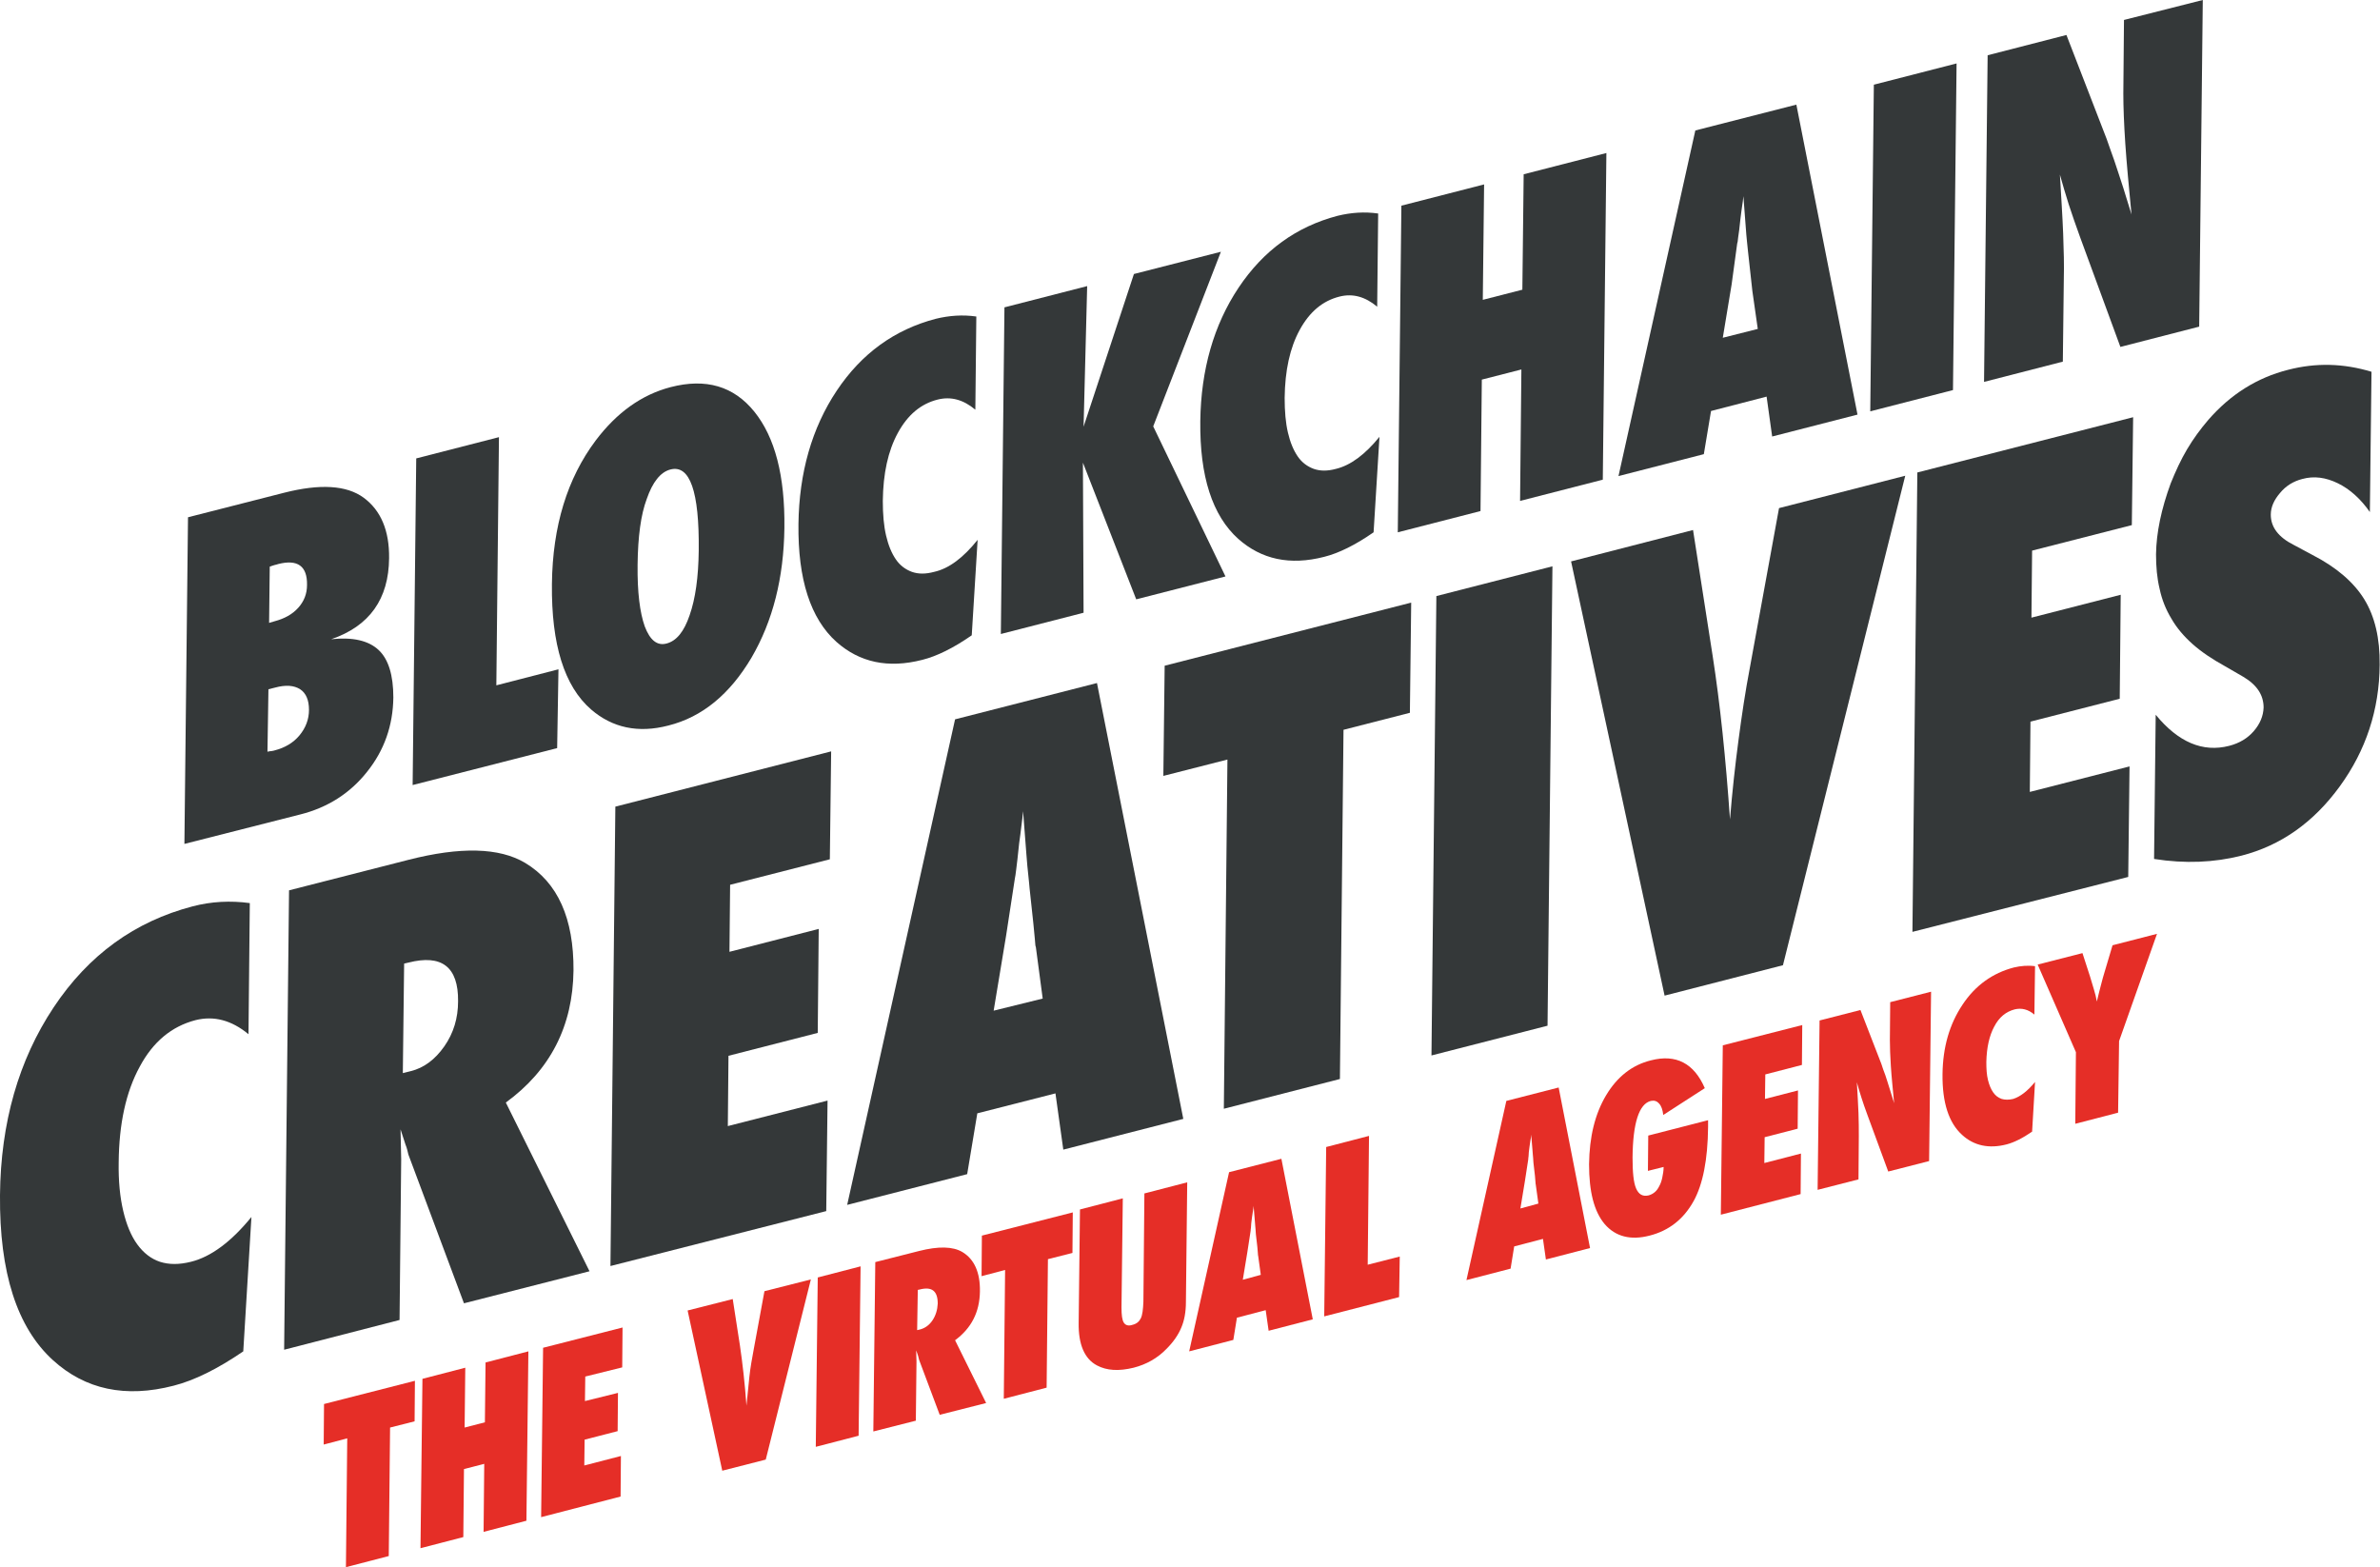
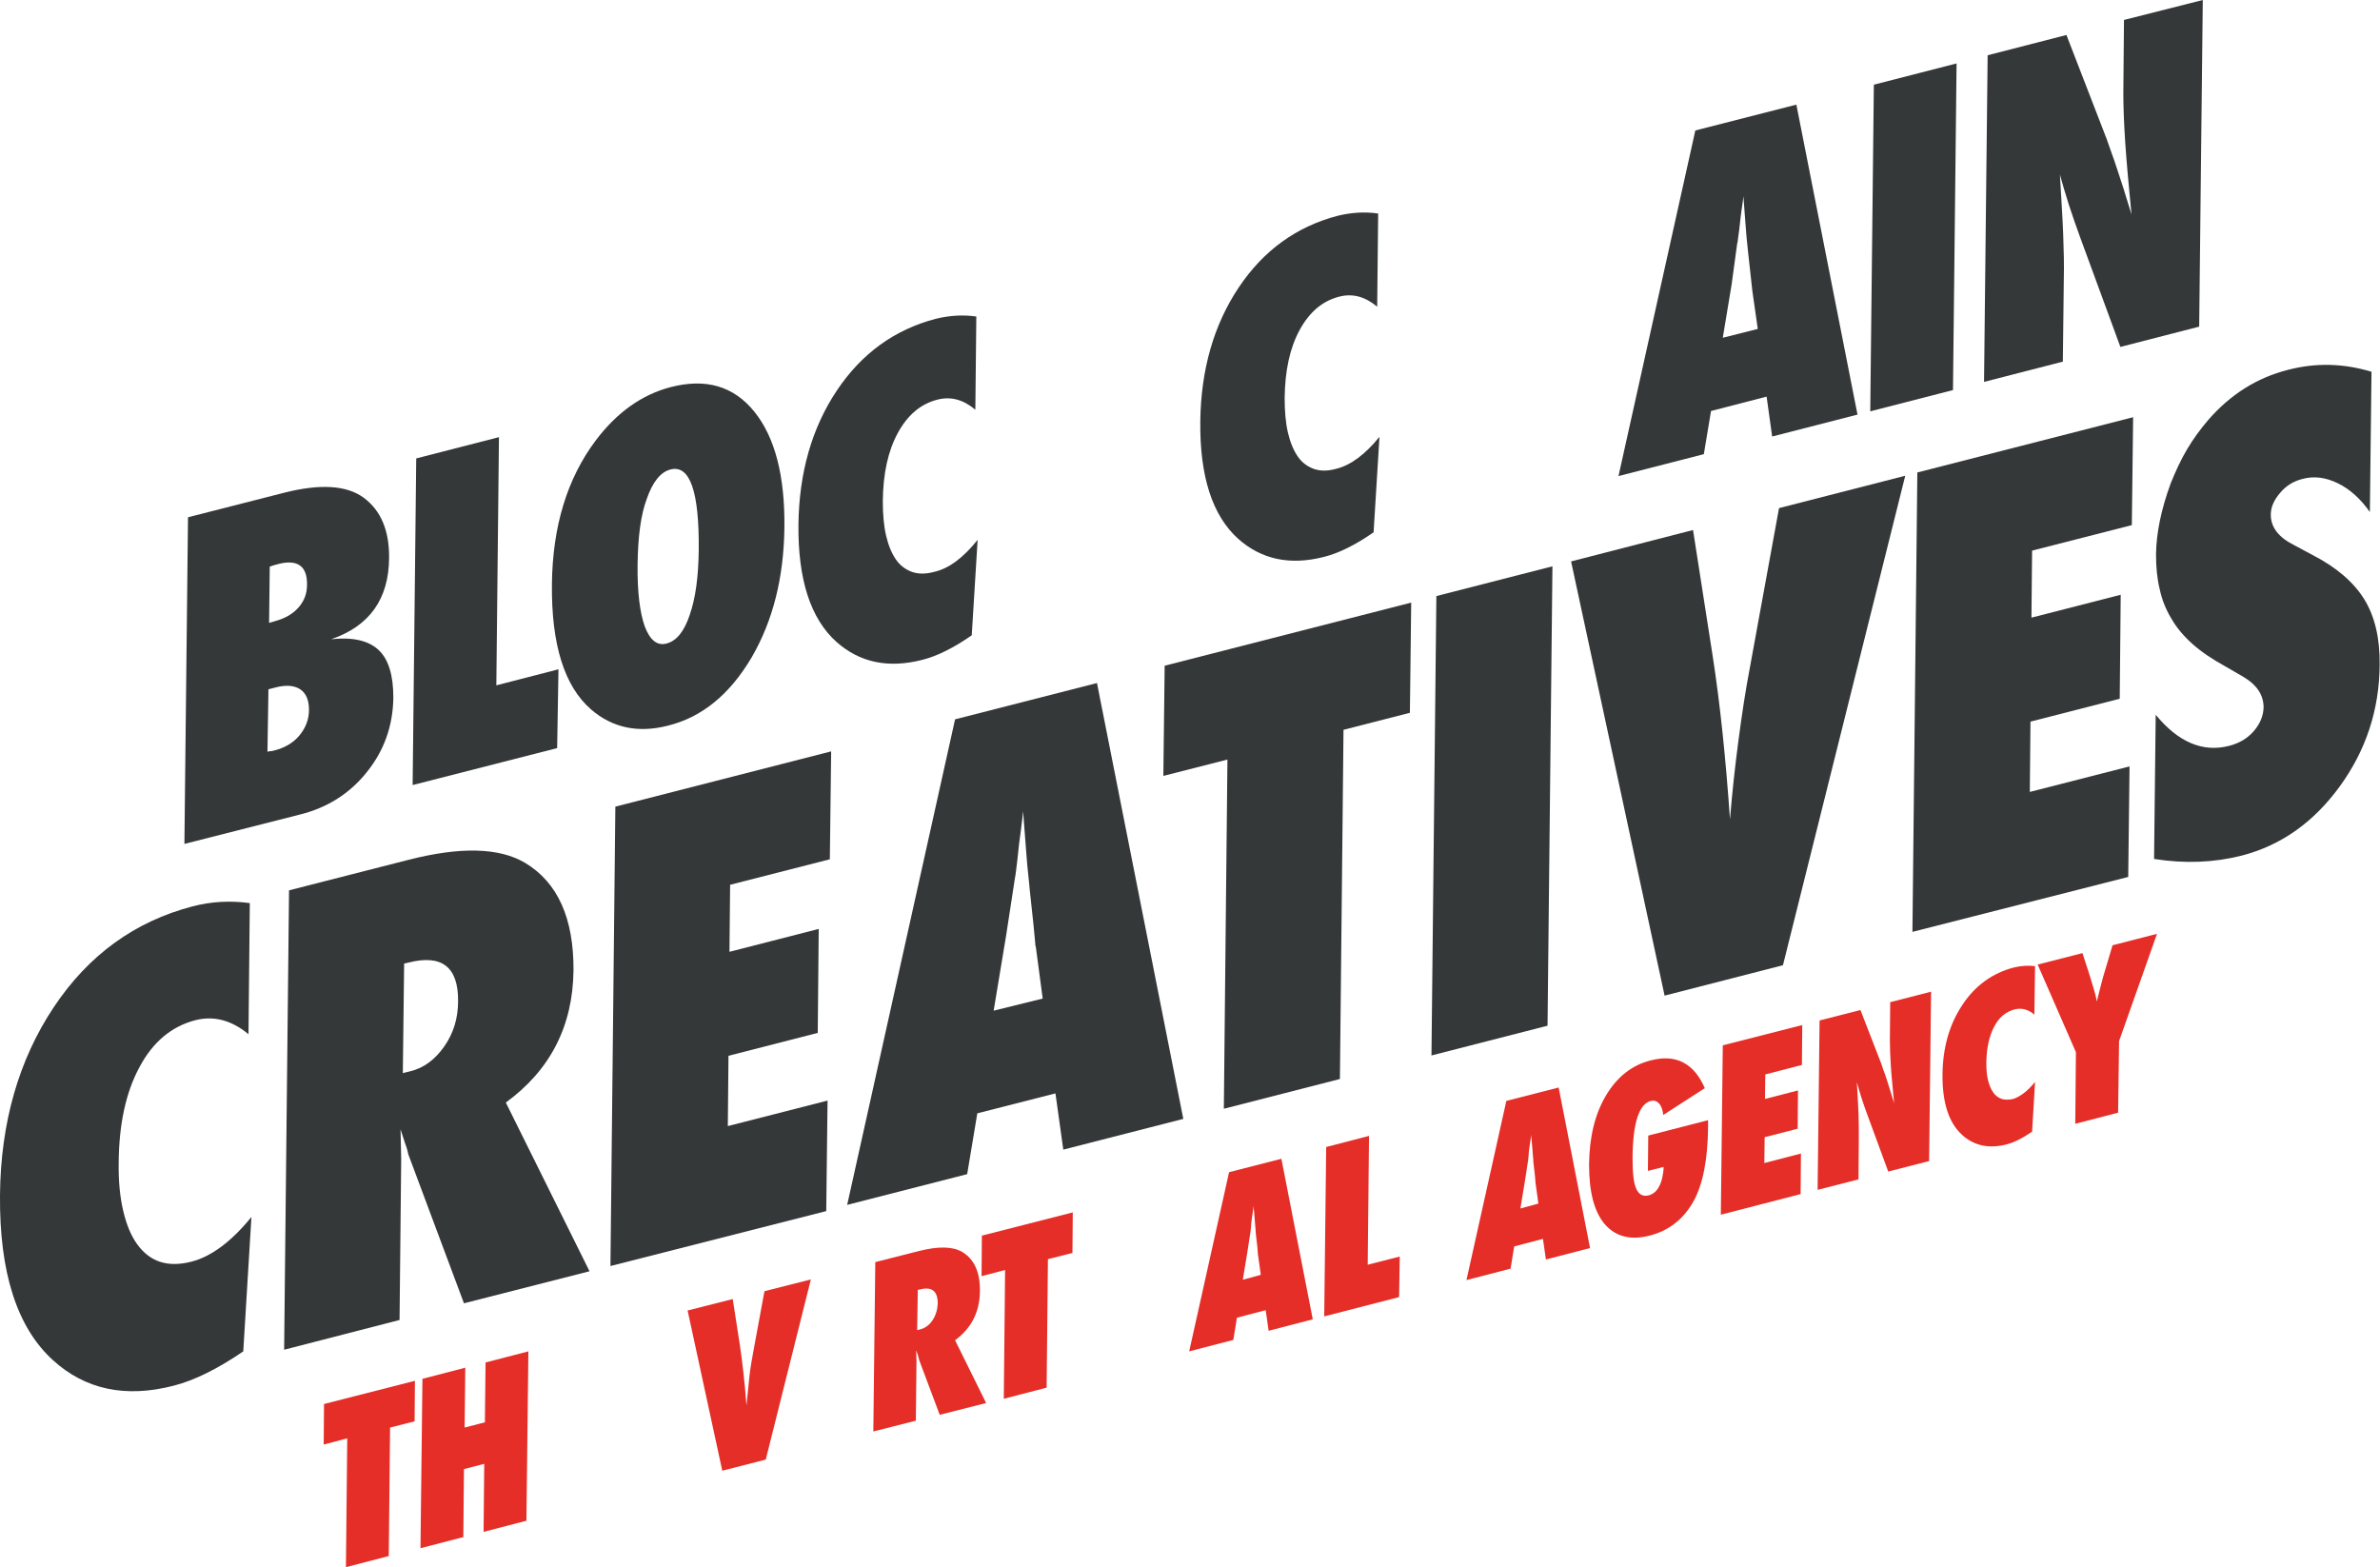
<svg xmlns="http://www.w3.org/2000/svg" version="1.1" id="Calque_1" x="0px" y="0px" viewBox="0 0 727.9 479.3" style="enable-background:new 0 0 727.9 479.3;" xml:space="preserve">
  <style type="text/css">
	.st0{fill:#343839;}
	.st1{fill:#E52E27;}
</style>
  <g>
    <path class="st0" d="M56.4,258.1l1.1-99.9l29.4-7.5c11-2.8,19.1-2.3,24.3,1.5c5.3,3.9,7.9,10.1,7.8,18.5   c-0.1,12.5-6,20.8-17.7,24.8c6.6-0.7,11.4,0.4,14.5,3.3c3,2.8,4.5,7.7,4.5,14.5c-0.1,8.6-2.8,16.2-8,22.7   c-5.2,6.6-12.1,11-20.5,13.1L56.4,258.1z M82.3,190.5L84,190c3-0.8,5.4-2.1,7.2-4.1c1.8-2,2.7-4.3,2.7-7c0.1-5.8-2.9-7.9-8.8-6.4   c-0.3,0.1-0.6,0.2-1.1,0.3c-0.4,0.1-0.9,0.3-1.5,0.5L82.3,190.5z M81.8,229.9c0.5-0.1,0.9-0.2,1.3-0.2c0.4-0.1,0.7-0.1,0.9-0.2   c3.1-0.8,5.7-2.3,7.6-4.6c1.9-2.3,2.9-4.9,2.9-7.8c0-3-0.9-5.1-2.7-6.3c-1.9-1.2-4.4-1.4-7.7-0.5l-2,0.5L81.8,229.9z" />
    <path class="st0" d="M170.4,228.8l-44.2,11.3l1.1-99.9l25.3-6.5l-0.8,75.9l19-4.9L170.4,228.8z" />
    <path class="st0" d="M239.9,161.5c-0.2,15.2-3.5,28.4-10.1,39.7c-6.6,11.1-15,18.1-25.4,20.7c-9.2,2.4-17.1,0.7-23.6-4.9   c-8.2-7.1-12.2-19.9-12-38.4c0.2-17.7,4.7-32.3,13.4-43.9c6.5-8.6,14.1-14,22.9-16.3c10.8-2.8,19.3-0.3,25.6,7.5   C237,133.7,240.1,145.5,239.9,161.5z M213.7,168.4c0.2-18.1-2.7-26.4-8.7-24.8c-3,0.8-5.4,3.8-7.2,9c-1.8,4.8-2.7,11.5-2.8,20.1   c-0.1,8.4,0.7,14.7,2.2,18.9c1.6,4.2,3.8,6,6.7,5.2c3-0.8,5.3-3.6,7-8.6C212.7,183.1,213.6,176.5,213.7,168.4z" />
    <path class="st0" d="M299,165.1l-1.8,29.2c-5.6,3.9-10.7,6.4-15.1,7.5c-10.5,2.7-19.2,0.8-26.3-5.5c-7.9-7.1-11.8-19.1-11.6-36   c0.2-15.7,4.1-29.4,11.7-40.8c7.6-11.4,17.7-18.7,30.3-22c4.1-1,8.2-1.3,12.4-0.7l-0.3,28.5c-3.7-3.1-7.5-4.1-11.5-3.1   c-5.2,1.3-9.2,4.7-12.2,10.2c-3,5.5-4.5,12.4-4.6,20.8c0,4.1,0.3,7.6,1,10.6c0.7,3,1.7,5.4,3,7.3c1.3,1.9,3,3.1,4.9,3.8   c2,0.7,4.2,0.7,6.8,0C290.2,173.9,294.6,170.6,299,165.1z" />
-     <path class="st0" d="M374.8,176.3l-27.3,7l-16.3-41.8l0.2,45.9l-25.3,6.5l1.1-99.9l25.3-6.5l-1.1,43l15.4-46.7l26.6-6.8l-20.7,53.4   L374.8,176.3z" />
    <path class="st0" d="M421.9,133.6l-1.8,29.2c-5.6,3.9-10.7,6.4-15.1,7.5c-10.5,2.7-19.2,0.8-26.3-5.5c-7.9-7.1-11.8-19.1-11.6-36   c0.2-15.7,4.1-29.4,11.7-40.8c7.6-11.4,17.7-18.7,30.3-22c4.1-1,8.2-1.3,12.4-0.7l-0.3,28.5c-3.7-3.1-7.5-4.1-11.5-3.1   c-5.2,1.3-9.2,4.7-12.2,10.2c-3,5.5-4.5,12.4-4.6,20.8c0,4.1,0.3,7.6,1,10.6c0.7,3,1.7,5.4,3,7.3c1.3,1.9,3,3.1,4.9,3.8   c2,0.7,4.2,0.7,6.8,0C413.1,142.3,417.5,139,421.9,133.6z" />
-     <path class="st0" d="M490.2,146.7l-25.3,6.5l0.4-40.2l-12.1,3.1l-0.4,40.2l-25.3,6.5l1.1-99.9l25.3-6.5l-0.4,35.3l12.1-3.1   l0.4-35.3l25.3-6.5L490.2,146.7z" />
    <path class="st0" d="M568.1,126.8l-26.1,6.7l-1.7-12.2l-17,4.4l-2.2,13.2l-26.1,6.7l23.5-105.7l30.9-7.9L568.1,126.8z M537.6,100.6   L536,89.4c0,0-0.1-0.6-0.2-1.7c-0.1-0.9-0.5-4.6-1.2-10.9c-0.1-0.7-0.2-1.7-0.3-2.9c-0.1-1.2-0.3-2.8-0.4-4.7l-0.7-9.2   c-0.1,0.9-0.2,2-0.4,3.1c-0.2,1.2-0.3,2.4-0.5,3.8c-0.3,2.7-0.5,4.7-0.7,5.7c-0.1,1.1-0.2,1.7-0.3,1.9L529.6,87l-2.7,16.3   L537.6,100.6z" />
    <path class="st0" d="M597.3,119.3l-25.3,6.5l1.1-99.9l25.3-6.5L597.3,119.3z" />
    <path class="st0" d="M606.8,116.8l1.1-99.9l24.1-6.2l12.3,31.8c0.7,1.9,1.4,4.1,2.3,6.5c0.8,2.5,1.8,5.3,2.8,8.5l2.5,8.1   c-0.8-8.4-1.5-15.7-1.9-21.7c-0.4-6-0.6-11.2-0.6-15.3l0.2-22.5L673.7,0l-1.1,99.9l-24.1,6.2l-12.3-33.5c-1.3-3.6-2.5-7-3.5-10.1   c-1-3.2-1.9-6.2-2.7-9.1c0.4,6.9,0.8,12.9,1,18.1c0.2,5.2,0.3,9.7,0.2,13.6l-0.3,25.5L606.8,116.8z" />
  </g>
  <g>
    <path class="st0" d="M76.9,372.2l-2.5,41.1c-7.9,5.4-15,8.9-21.3,10.5c-14.7,3.8-27,1.2-36.9-7.8C5.2,406-0.2,389.2,0,365.5   c0.2-22.1,5.7-41.3,16.4-57.4c10.7-16.1,24.9-26.3,42.5-30.9c5.7-1.5,11.6-1.8,17.5-1L76,316.3c-5.2-4.3-10.6-5.7-16.2-4.3   c-7.3,1.9-13,6.6-17.1,14.3c-4.2,7.7-6.3,17.5-6.4,29.2c-0.1,5.7,0.4,10.7,1.4,14.9c1,4.2,2.4,7.6,4.3,10.2   c1.9,2.6,4.2,4.4,6.9,5.3c2.8,0.9,5.9,0.9,9.5,0C64.5,384.4,70.7,379.8,76.9,372.2z" />
    <path class="st0" d="M180.3,388.8l-38.4,9.8l-17-45.5c-0.2-0.8-0.4-1.9-0.9-3.1c-0.4-1.3-0.9-2.8-1.5-4.6l0.2,9.2l-0.5,49.1   l-35.3,9.1l1.5-140.5l36.4-9.3c16-4.1,27.9-3.8,35.8,0.9c10,6,14.9,17,14.8,32.9c-0.2,17-7.1,30.5-20.7,40.4L180.3,388.8z    M123.2,328.2l2.4-0.6c4.1-1,7.5-3.6,10.3-7.6c2.8-4,4.2-8.6,4.2-13.8c0.1-10.5-5-14.4-15.2-11.8l-1.3,0.3L123.2,328.2z" />
    <path class="st0" d="M186.7,387.2l1.5-140.5l66-16.9l-0.4,33l-30.5,7.8l-0.2,20.5l27.3-7l-0.3,31.8l-27.3,7l-0.2,21.5l30.5-7.8   l-0.4,33.8L186.7,387.2z" />
    <path class="st0" d="M361.9,342.2l-36.7,9.4l-2.4-17.2l-23.9,6.1l-3.1,18.6l-36.7,9.4L292.1,220l43.4-11.1L361.9,342.2z    M318.9,305.4l-2.1-15.8c-0.1,0-0.2-0.8-0.3-2.4c-0.1-1.3-0.6-6.4-1.6-15.4c-0.1-1-0.2-2.4-0.4-4.1c-0.2-1.7-0.4-3.9-0.6-6.6l-1-13   c-0.1,1.3-0.3,2.8-0.5,4.4c-0.2,1.6-0.4,3.4-0.7,5.4c-0.4,3.9-0.7,6.5-0.9,8c-0.2,1.5-0.3,2.4-0.4,2.7l-2.7,17.6l-3.8,22.9   L318.9,305.4z" />
    <path class="st0" d="M409.8,330l-35.5,9.1l1.1-106.8l-19.6,5l0.4-33.7l75.4-19.3l-0.4,33.7l-20.3,5.2L409.8,330z" />
    <path class="st0" d="M473.3,313.7l-35.5,9.1l1.5-140.5l35.5-9.1L473.3,313.7z" />
    <path class="st0" d="M545.3,295.2l-36.2,9.3l-28.6-132.8l37.3-9.6l6,38.5c2.3,14.8,4,31.3,5.3,50c0.7-8.6,1.6-16.7,2.6-24.2   c1-7.6,2.1-15,3.5-22.3l8.9-48.7l38.6-9.9L545.3,295.2z" />
    <path class="st0" d="M584.9,285l1.5-140.5l66-16.9l-0.4,33l-30.5,7.8l-0.2,20.5l27.3-7l-0.3,31.8l-27.3,7l-0.2,21.5l30.5-7.8   l-0.4,33.8L584.9,285z" />
    <path class="st0" d="M658.8,262.7l0.5-44.1c6.9,8.4,14.4,11.6,22.5,9.5c3.1-0.8,5.6-2.3,7.5-4.5c1.9-2.2,2.9-4.6,3-7.2   c0-3.8-2-6.9-6.2-9.4l-5.7-3.3c-3.8-2.1-7.1-4.3-9.8-6.7c-2.7-2.4-4.9-5-6.5-7.8c-1.7-2.8-2.9-5.8-3.6-9.1   c-0.8-3.3-1.1-6.8-1.1-10.6c0.1-6.6,1.6-13.8,4.5-21.7c1.5-3.7,3.1-7.2,5-10.4c1.9-3.2,4.1-6.2,6.5-9c6.8-7.8,14.9-12.9,24.4-15.3   c8.5-2.2,16.9-2,25.5,0.6l-0.5,42.9c-2.8-4-6.1-7-9.8-8.8c-3.7-1.8-7.3-2.3-10.9-1.3c-2.7,0.7-5,2.1-6.8,4.3   c-1.8,2.1-2.8,4.3-2.8,6.6c0,3.8,2.3,6.9,7.1,9.3l5.6,3c7.4,3.8,12.7,8.4,15.9,13.6c3.2,5.2,4.8,11.9,4.7,20   c-0.1,13.8-4.2,26.2-12.2,37.2c-8,11-18,18.1-30.1,21.2C677.2,263.8,668.3,264.2,658.8,262.7z" />
  </g>
  <g>
    <path class="st1" d="M118.9,475.9l-13.1,3.4l0.4-39.4l-7.2,1.9l0.1-12.4l27.8-7.1l-0.1,12.4l-7.5,1.9L118.9,475.9z" />
    <path class="st1" d="M161,465.1l-13.1,3.4l0.2-20.8l-6.2,1.6l-0.2,20.8l-13.1,3.4l0.6-51.8l13.1-3.4l-0.2,18.3l6.2-1.6l0.2-18.3   l13.1-3.4L161,465.1z" />
-     <path class="st1" d="M165.5,464l0.6-51.8l24.3-6.2l-0.1,12.2L179,421l-0.1,7.5L189,426l-0.1,11.7l-10.1,2.6l-0.1,7.9l11.2-2.9   l-0.1,12.4L165.5,464z" />
    <path class="st1" d="M234.2,446.4l-13.3,3.4l-10.6-49l13.8-3.5l2.2,14.2c0.8,5.4,1.5,11.6,2,18.4c0.3-3.2,0.6-6.1,0.9-8.9   s0.8-5.5,1.3-8.2l3.3-17.9l14.2-3.6L234.2,446.4z" />
-     <path class="st1" d="M262.6,439.1l-13.1,3.4l0.6-51.8l13.1-3.4L262.6,439.1z" />
    <path class="st1" d="M301.6,429.1l-14.2,3.6l-6.3-16.8c-0.1-0.3-0.2-0.7-0.3-1.2c-0.2-0.5-0.3-1-0.6-1.7l0.1,3.4l-0.2,18.1l-13,3.3   l0.6-51.8l13.4-3.4c5.9-1.5,10.3-1.4,13.2,0.3c3.7,2.2,5.5,6.3,5.4,12.1c-0.1,6.3-2.6,11.2-7.6,14.9L301.6,429.1z M280.5,406.8   l0.9-0.2c1.5-0.4,2.8-1.3,3.8-2.8c1-1.5,1.5-3.2,1.6-5.1c0-3.9-1.8-5.3-5.6-4.3l-0.5,0.1L280.5,406.8z" />
    <path class="st1" d="M320.1,424.4l-13.1,3.4l0.4-39.4l-7.2,1.9l0.1-12.4l27.8-7.1l-0.1,12.4l-7.5,1.9L320.1,424.4z" />
-     <path class="st1" d="M350,365l13.1-3.4l-0.4,36.6c0,3.1-0.5,5.7-1.4,7.8c-0.9,2.2-2.4,4.4-4.5,6.5c-2.8,2.9-6.2,4.8-10.1,5.8   c-4.5,1.1-8.2,0.9-11.2-0.7c-3.8-2-5.7-6.4-5.6-13l0.4-34.7l13.1-3.4l-0.4,33.4c0,2.3,0.2,3.8,0.7,4.6s1.4,1.1,2.6,0.7   c1.3-0.3,2.1-1,2.6-2c0.5-1,0.7-2.7,0.8-5.1L350,365z" />
    <path class="st1" d="M401.5,403.5l-13.5,3.5l-0.9-6.3l-8.8,2.3l-1.1,6.8l-13.5,3.5l12.2-54.8l16-4.1L401.5,403.5z M385.6,389.9   l-0.8-5.8c0,0-0.1-0.3-0.1-0.9c0-0.5-0.2-2.4-0.6-5.7c0-0.4-0.1-0.9-0.1-1.5c-0.1-0.6-0.1-1.5-0.2-2.4l-0.4-4.8   c0,0.5-0.1,1-0.2,1.6c-0.1,0.6-0.2,1.3-0.3,2c-0.2,1.4-0.3,2.4-0.3,3c-0.1,0.6-0.1,0.9-0.1,1l-1,6.5l-1.4,8.5L385.6,389.9z" />
    <path class="st1" d="M427.9,396.7l-22.9,5.9l0.6-51.8l13.1-3.4l-0.4,39.4l9.8-2.5L427.9,396.7z" />
    <path class="st1" d="M486.3,381.7l-13.5,3.5l-0.9-6.3l-8.8,2.3l-1.1,6.8l-13.5,3.5l12.2-54.8l16-4.1L486.3,381.7z M470.5,368.1   l-0.8-5.8c0,0-0.1-0.3-0.1-0.9c0-0.5-0.2-2.4-0.6-5.7c0-0.4-0.1-0.9-0.1-1.5c-0.1-0.6-0.1-1.5-0.2-2.4l-0.4-4.8   c0,0.5-0.1,1-0.2,1.6c-0.1,0.6-0.2,1.3-0.3,2c-0.2,1.4-0.3,2.4-0.3,3c-0.1,0.6-0.1,0.9-0.1,1l-1,6.5l-1.4,8.5L470.5,368.1z" />
    <path class="st1" d="M504.1,347.3l18.3-4.7l0,2.1c-0.1,10-1.6,17.5-4.4,22.6c-3.1,5.6-7.6,9.1-13.5,10.6   c-5.8,1.5-10.4,0.3-13.7-3.5c-3.3-3.9-4.8-10-4.8-18.3c0.1-8.4,1.8-15.4,5.2-21.1c3.4-5.7,8-9.3,13.7-10.7c7.7-2,13.2,0.9,16.5,8.5   l-12.7,8.2c-0.2-1.6-0.6-2.8-1.3-3.5c-0.7-0.8-1.5-1-2.5-0.8c-3.6,0.9-5.5,6.7-5.6,17.3c0,4.5,0.3,7.7,1.1,9.5   c0.8,1.8,2,2.5,3.8,2.1c0.7-0.2,1.3-0.5,1.9-1c0.6-0.5,1-1.1,1.4-1.9c0.4-0.7,0.7-1.6,0.9-2.6c0.2-1,0.4-2,0.4-3.2l-4.8,1.2   L504.1,347.3z" />
    <path class="st1" d="M526.3,371.5l0.6-51.8l24.3-6.2l-0.1,12.2l-11.2,2.9l-0.1,7.5l10.1-2.6l-0.1,11.7l-10.1,2.6l-0.1,7.9l11.2-2.9   l-0.1,12.4L526.3,371.5z" />
    <path class="st1" d="M555.9,363.9l0.6-51.8l12.5-3.2l6.4,16.5c0.3,1,0.7,2.1,1.2,3.4c0.4,1.3,0.9,2.7,1.4,4.4l1.3,4.2   c-0.4-4.4-0.8-8.1-1-11.3c-0.2-3.1-0.3-5.8-0.3-8l0.1-11.6l12.5-3.2l-0.6,51.8l-12.5,3.2l-6.4-17.4c-0.7-1.9-1.3-3.6-1.8-5.2   c-0.5-1.6-1-3.2-1.4-4.7c0.2,3.6,0.4,6.7,0.5,9.4c0.1,2.7,0.1,5,0.1,7.1l-0.1,13.2L555.9,363.9z" />
    <path class="st1" d="M622.4,330.9l-0.9,15.2c-2.9,2-5.5,3.3-7.8,3.9c-5.4,1.4-10,0.4-13.6-2.9c-4.1-3.7-6.1-9.9-6-18.6   c0.1-8.2,2.1-15.2,6.1-21.2c3.9-5.9,9.2-9.7,15.7-11.4c2.1-0.5,4.3-0.7,6.5-0.4l-0.2,14.8c-1.9-1.6-3.9-2.1-6-1.6   c-2.7,0.7-4.8,2.4-6.3,5.3c-1.5,2.8-2.3,6.4-2.4,10.8c0,2.1,0.1,3.9,0.5,5.5c0.4,1.6,0.9,2.8,1.6,3.8c0.7,1,1.5,1.6,2.6,2   c1,0.3,2.2,0.3,3.5,0C617.9,335.4,620.1,333.7,622.4,330.9z" />
    <path class="st1" d="M647.8,340.3l-13.1,3.4l0.2-21.9l-11.7-26.8l13.7-3.5l2.3,7.1c0.4,1.4,0.8,2.7,1.2,4c0.4,1.3,0.7,2.5,0.9,3.7   c0.5-2,0.9-3.8,1.3-5.2c0.4-1.5,0.7-2.7,1-3.6l2.5-8.4l13.6-3.5l-11.6,32.8L647.8,340.3z" />
  </g>
</svg>